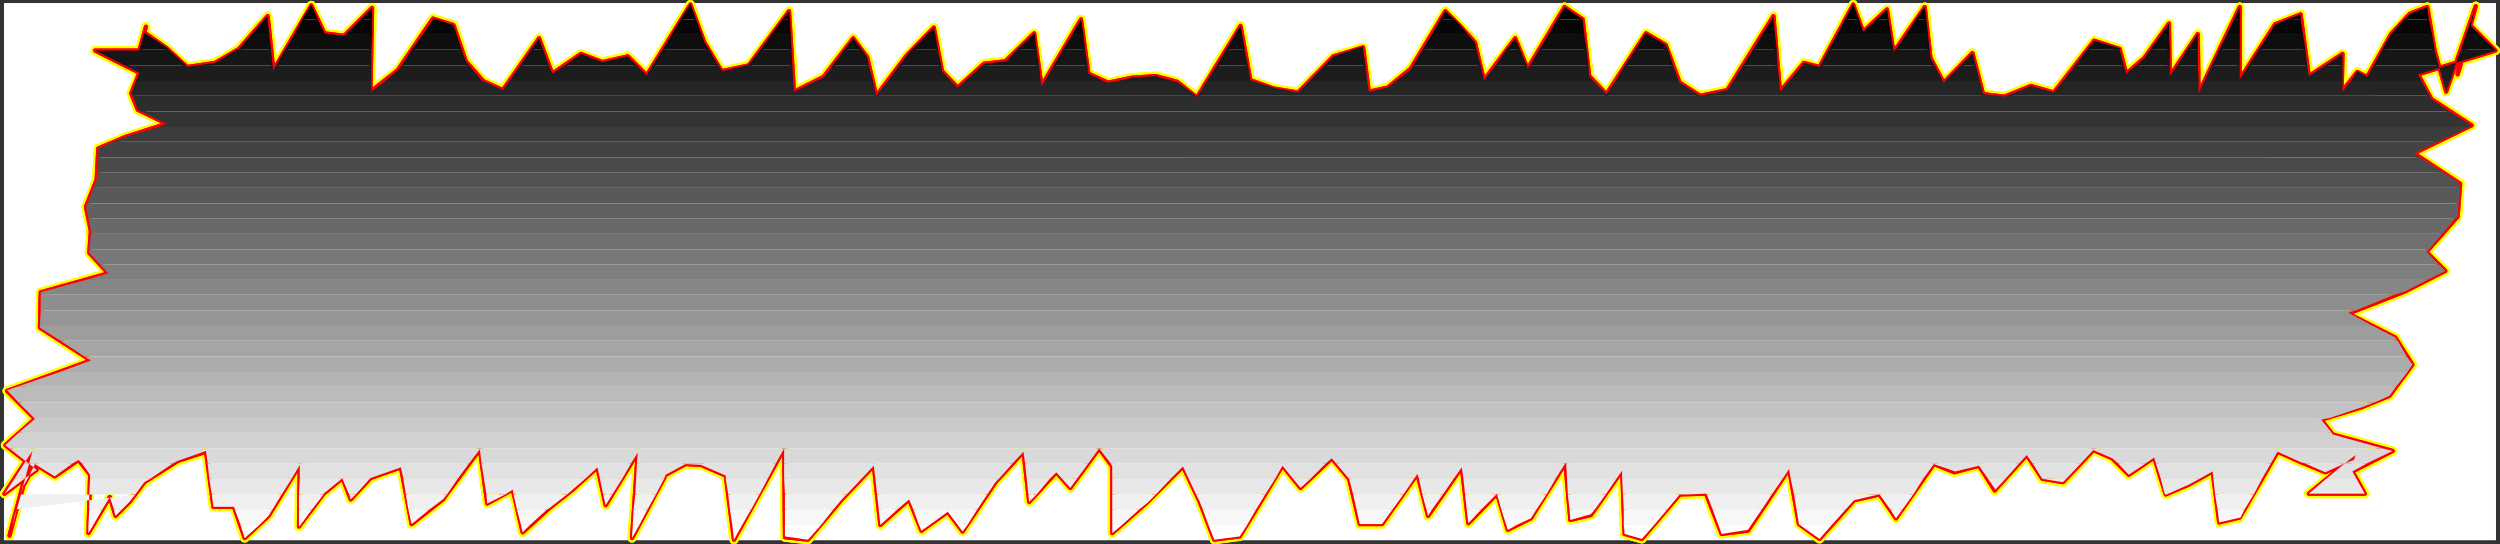
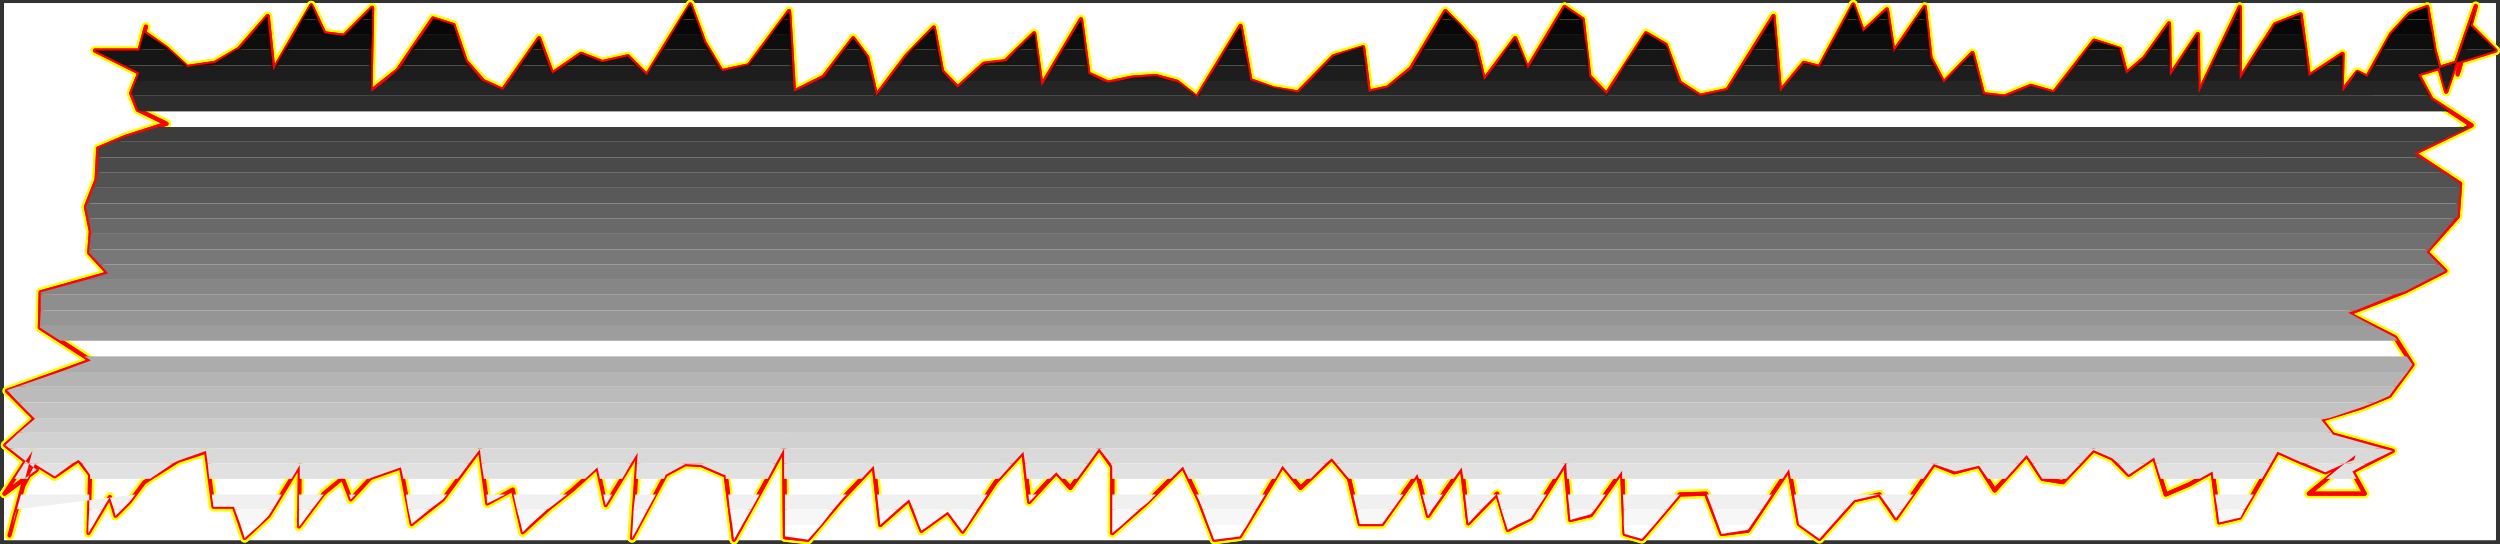
<svg xmlns="http://www.w3.org/2000/svg" xmlns:ns1="http://sodipodi.sourceforge.net/DTD/sodipodi-0.dtd" xmlns:ns2="http://www.inkscape.org/namespaces/inkscape" version="1.0" width="129.98mm" height="28.296mm" id="svg49" ns1:docname="Charcoal Italic Punc 14.wmf">
  <rect width="100%" height="100%" fill="#333333" stroke="none" />
  <ns1:namedview id="namedview49" pagecolor="#ffffff" bordercolor="#000000" borderopacity="0.25" ns2:showpageshadow="2" ns2:pageopacity="0.0" ns2:pagecheckerboard="0" ns2:deskcolor="#d1d1d1" ns2:document-units="mm" />
  <defs id="defs1">
    <pattern id="WMFhbasepattern" patternUnits="userSpaceOnUse" width="6" height="6" x="0" y="0" />
  </defs>
  <path style="fill:#ffffff;fill-opacity:1;fill-rule:evenodd;stroke:#ffffff;stroke-width:0.162px;stroke-linecap:round;stroke-linejoin:round;stroke-miterlimit:4;stroke-dasharray:none;stroke-opacity:1" d="M 0.889,0.727 V 106.055 H 490.375 V 0.727 v 0 z" id="path1" />
  <path style="fill:#ffffff;fill-opacity:1;fill-rule:evenodd;stroke:#ffffff;stroke-width:0.162px;stroke-linecap:round;stroke-linejoin:round;stroke-miterlimit:4;stroke-dasharray:none;stroke-opacity:1" d="M 0.889,0.727 H 490.375 V 106.055 H 0.889 Z" id="path2" />
  <path style="fill:none;stroke:#ffff00;stroke-width:1.778px;stroke-linecap:round;stroke-linejoin:round;stroke-miterlimit:4;stroke-dasharray:none;stroke-opacity:1" d="M 0.889,97.008 7.191,92.324 1.05,87.477 6.868,82.308 1.374,76.815 17.857,70.838 7.838,64.376 7.999,57.43 l 13.251,-3.716 -3.717,-4.039 0.323,-4.2 -0.97,-4.846 2.101,-5.331 0.323,-6.139 5.333,-2.262 8.08,-2.585 -5.656,-2.746 -1.293,-3.231 1.616,-4.039 -8.726,-4.362 h 8.726 l 1.293,-4.685 -0.323,1.131 4.363,3.069 4.04,3.716 5.494,-0.808 4.686,-2.746 5.656,-6.462 1.131,10.662 7.434,-12.762 2.586,5.493 3.878,0.485 5.494,-5.493 -0.323,16.478 5.333,-4.2 6.949,-10.177 4.04,1.292 2.424,7.108 3.394,3.877 3.878,1.777 7.11,-10.177 2.586,6.946 5.656,-3.877 4.202,1.615 5.01,-1.131 3.717,3.716 8.565,-13.893 2.747,7.431 3.394,5.654 5.333,-1.131 7.918,-10.662 0.97,15.831 5.818,-2.908 5.818,-7.593 2.747,3.716 1.778,7.593 5.979,-7.916 5.333,-5.493 1.616,8.562 3.07,3.231" id="path3" />
  <path style="fill:none;stroke:#ffff00;stroke-width:1.778px;stroke-linecap:round;stroke-linejoin:round;stroke-miterlimit:4;stroke-dasharray:none;stroke-opacity:1" d="m 188.183,17.205 5.171,-4.685 4.202,-0.485 5.656,-5.493 1.454,10.339 7.757,-13.085 1.454,10.662 3.878,1.777 4.686,-0.969 4.686,-0.323 4.202,1.131 3.878,3.069 8.565,-14.054 1.939,10.662 4.525,1.615 4.848,0.808 6.949,-7.108 5.818,-1.777 1.131,8.723 3.717,-0.808 4.525,-3.716 6.787,-11.308 2.909,2.908 2.909,3.231 1.778,7.431 6.141,-8.239 2.424,5.977 7.272,-12.116 3.555,2.423 1.293,11.147 3.394,3.554 7.757,-11.954 3.878,2.262 2.747,7.431 4.04,2.585 5.333,-1.131 9.05,-14.539 1.293,14.862 4.686,-5.654 3.07,0.808 6.626,-12.277 1.939,5.331 4.686,-4.362 1.293,8.4 6.141,-8.885 1.131,10.016 2.586,4.846 5.656,-5.816 2.101,8.077 4.202,0.485 5.171,-2.1 4.525,1.292 7.918,-10.177 5.01,1.615 1.293,4.846 3.555,-3.069 4.848,-6.785 0.162,10.339 5.494,-8.239 0.162,11.631" id="path4" />
  <path style="fill:none;stroke:#ffff00;stroke-width:1.778px;stroke-linecap:round;stroke-linejoin:round;stroke-miterlimit:4;stroke-dasharray:none;stroke-opacity:1" d="M 432.037,18.336 440.117,1.373 V 15.589 l 6.949,-10.824 5.01,-1.939 1.616,12.116 6.626,-4.362 -0.162,7.431 3.07,-3.877 1.939,0.969 4.686,-8.4 3.717,-4.039 3.394,-1.292 1.454,8.562 2.262,8.077 5.818,-16.801 -3.555,13.085 0.323,-0.969 -0.323,1.292 0.485,-1.615 2.101,-7.916 4.848,4.846 -15.19,4.685 2.586,4.846 7.918,5.169 -11.312,5.493 9.05,5.977 -0.485,6.462 -6.141,6.946 3.717,3.716 -7.918,4.039 -11.15,4.362 9.211,4.685 3.394,5.331 -4.525,6.139 -5.494,2.262 -7.918,2.423 2.262,2.908 11.797,3.231 -7.918,4.039 2.424,4.362 h -10.989 l 9.211,-7.593 -0.323,0.969 -5.656,2.423 -4.686,-1.939 -4.686,-2.1 -7.434,12.924 -4.04,0.969 -1.293,-10.016 -4.686,2.585 -4.525,1.939 -2.262,-7.27 -5.01,3.392 -3.232,-3.231 -3.717,-1.615 -5.979,6.3 -4.04,-0.646 -3.07,-4.685 -6.302,6.946" id="path5" />
  <path style="fill:none;stroke:#ffff00;stroke-width:1.778px;stroke-linecap:round;stroke-linejoin:round;stroke-miterlimit:4;stroke-dasharray:none;stroke-opacity:1" d="m 391.96,96.362 -3.07,-4.846 -4.848,1.292 -4.04,-1.615 -7.434,10.662 -3.232,-4.685 -5.01,1.131 -6.787,7.593 -4.04,-2.908 -1.939,-10.824 -8.08,12.116 -5.171,0.646 -3.07,-7.916 -5.171,0.162 -7.434,8.723 -3.394,-0.969 -0.485,-12.439 -6.141,8.723 -4.04,0.969 -0.97,-11.147 -6.787,10.824 -4.525,2.262 -2.101,-7.108 -5.656,5.816 -1.293,-10.985 -6.626,9.531 -2.101,-8.239 -6.949,9.854 h -4.363 l -2.101,-8.885 -3.394,-4.039 -6.141,5.816 -3.555,-4.362 -8.403,13.893 -5.01,0.646 -2.909,-7.593 -3.232,-6.785 -7.11,7.108 -6.787,5.977 V 91.677 l -2.586,-3.554 -5.656,7.754 -2.747,-3.069 -5.333,5.816 -1.131,-9.854 -5.494,5.977 -6.464,9.693 -2.909,-3.877 -5.171,3.716 -2.424,-6.139 -5.656,5.008 -1.293,-11.631 -6.141,6.462 -6.787,8.077 -4.525,-0.485 -0.162,-17.447 -9.858,17.932 -1.616,-12.601 -4.848,-2.1 -3.07,-0.162" id="path6" />
  <path style="fill:none;stroke:#ffff00;stroke-width:1.778px;stroke-linecap:round;stroke-linejoin:round;stroke-miterlimit:4;stroke-dasharray:none;stroke-opacity:1" d="m 134.693,91.193 -3.878,2.1 -6.626,12.439 1.131,-16.801 -6.302,10.339 -1.616,-7.431 -4.848,4.362 -4.686,3.716 -5.171,4.685 -1.939,-8.4 -5.01,2.746 -1.454,-10.662 -7.272,9.854 -6.141,4.846 -2.101,-11.147 -5.979,2.1 -3.878,4.2 -1.616,-4.2 -3.717,3.069 -4.848,6.462 0.162,-12.116 -6.141,10.016 -4.686,4.362 -2.101,-6.139 h -4.04 l -1.454,-10.824 -5.494,1.777 -6.626,4.2 -2.909,3.877 -2.747,2.746 -1.131,-3.716 -4.202,7.108 0.323,-11.47 -2.262,-2.908 -4.686,3.231 -3.878,-2.423 -2.586,4.846 0.323,-1.131 -2.747,10.339 0.97,-3.716 1.293,-4.362 2.262,-8.562 -5.494,8.4" id="path7" />
  <path style="fill:none;stroke:#ffff00;stroke-width:1.778px;stroke-linecap:round;stroke-linejoin:round;stroke-miterlimit:4;stroke-dasharray:none;stroke-opacity:1" d="M 0.889,97.008 7.191,92.324 1.05,87.477 6.868,82.308 1.374,76.815 17.857,70.838 7.838,64.376 7.999,57.43 l 13.251,-3.716 -3.717,-4.039 0.323,-4.2 -0.97,-4.846 2.101,-5.331 0.323,-6.139 5.333,-2.262 8.08,-2.585 -5.656,-2.746 -1.293,-3.231 1.616,-4.039 -8.726,-4.362 h 8.726 l 1.293,-4.685 -0.323,1.131 4.363,3.069 4.04,3.716 5.494,-0.808 4.686,-2.746 5.656,-6.462 1.131,10.662 7.434,-12.762 2.586,5.493 3.878,0.485 5.494,-5.493 -0.323,16.478 5.333,-4.2 6.949,-10.177 4.04,1.292 2.424,7.108 3.394,3.877 3.878,1.777 7.11,-10.177 2.586,6.946 5.656,-3.877 4.202,1.615 5.01,-1.131 3.717,3.716 8.565,-13.893 2.747,7.431 3.394,5.654 5.333,-1.131 7.918,-10.662 0.97,15.831 5.818,-2.908 5.818,-7.593 2.747,3.716 1.778,7.593 5.979,-7.916 5.333,-5.493 1.616,8.562 3.07,3.231 5.171,-4.685 4.202,-0.485 5.656,-5.493 1.454,10.339 7.757,-13.085 1.454,10.662 3.878,1.777 4.686,-0.969 4.686,-0.323 4.202,1.131 3.878,3.069 8.565,-14.054 1.939,10.662 4.525,1.615 4.848,0.808 6.949,-7.108 5.818,-1.777 1.131,8.723 3.717,-0.808 4.525,-3.716 6.787,-11.308 2.909,2.908 2.909,3.231 1.778,7.431 6.141,-8.239 2.424,5.977 7.272,-12.116 3.555,2.423 1.293,11.147 3.394,3.554 7.757,-11.954 3.878,2.262 2.747,7.431 4.04,2.585 5.333,-1.131 9.05,-14.539 1.293,14.862 4.686,-5.654 3.07,0.808 6.626,-12.277 1.939,5.331 4.686,-4.362 1.293,8.4 6.141,-8.885 1.131,10.016 2.586,4.846 5.656,-5.816 2.101,8.077 4.202,0.485 5.171,-2.1 4.525,1.292 7.918,-10.177 5.01,1.615 1.293,4.846 3.555,-3.069 4.848,-6.785 0.162,10.339 5.494,-8.239 0.162,11.631 8.08,-16.962 V 15.589 l 6.949,-10.824 5.01,-1.939 1.616,12.116 6.626,-4.362 -0.162,7.431 3.07,-3.877 1.939,0.969 4.686,-8.4 3.717,-4.039 3.394,-1.292 1.454,8.562 2.262,8.077 5.818,-16.801 -3.555,13.085 0.323,-0.969 -0.323,1.292 0.485,-1.615 2.101,-7.916 4.848,4.846 -15.19,4.685 2.586,4.846 7.918,5.169 -11.312,5.493 9.05,5.977 -0.485,6.462 -6.141,6.946 3.717,3.716 -7.918,4.039 -11.15,4.362 9.211,4.685 3.394,5.331 -4.525,6.139 -5.494,2.262 -7.918,2.423 2.262,2.908 11.797,3.231 -7.918,4.039 2.424,4.362 h -10.989 l 9.211,-7.593 -0.323,0.969 -5.656,2.423 -4.686,-1.939 -4.686,-2.1 -7.434,12.924 -4.04,0.969 -1.293,-10.016 -4.686,2.585 -4.525,1.939 -2.262,-7.27 -5.01,3.392 -3.232,-3.231 -3.717,-1.615 -5.979,6.3 -4.04,-0.646 -3.07,-4.685 -6.302,6.946 -3.07,-4.846 -4.848,1.292 -4.04,-1.615 -7.434,10.662 -3.232,-4.685 -5.01,1.131 -6.787,7.593 -4.04,-2.908 -1.939,-10.824 -8.08,12.116 -5.171,0.646 -3.07,-7.916 -5.171,0.162 -7.434,8.723 -3.394,-0.969 -0.485,-12.439 -6.141,8.723 -4.04,0.969 -0.97,-11.147 -6.787,10.824 -4.525,2.262 -2.101,-7.108 -5.656,5.816 -1.293,-10.985 -6.626,9.531 -2.101,-8.239 -6.949,9.854 h -4.363 l -2.101,-8.885 -3.394,-4.039 -6.141,5.816 -3.555,-4.362 -8.403,13.893 -5.01,0.646 -2.909,-7.593 -3.232,-6.785 -7.11,7.108 -6.787,5.977 V 91.677 l -2.586,-3.554 -5.656,7.754 -2.747,-3.069 -5.333,5.816 -1.131,-9.854 -5.494,5.977 -6.464,9.693 -2.909,-3.877 -5.171,3.716 -2.424,-6.139 -5.656,5.008 -1.293,-11.631 -6.141,6.462 -6.787,8.077 -4.525,-0.485 -0.162,-17.447 -9.858,17.932 -1.616,-12.601 -4.848,-2.1 -3.07,-0.162 -3.878,2.1 -6.626,12.439 1.131,-16.801 -6.302,10.339 -1.616,-7.431 -4.848,4.362 -4.686,3.716 -5.171,4.685 -1.939,-8.4 -5.01,2.746 -1.454,-10.662 -7.272,9.854 -6.141,4.846 -2.101,-11.147 -5.979,2.1 -3.878,4.2 -1.616,-4.2 -3.717,3.069 -4.848,6.462 0.162,-12.116 -6.141,10.016 -4.686,4.362 -2.101,-6.139 h -4.04 l -1.454,-10.824 -5.494,1.777 -6.626,4.2 -2.909,3.877 -2.747,2.746 -1.131,-3.716 -4.202,7.108 0.323,-11.47 -2.262,-2.908 -4.686,3.231 -3.878,-2.423 -2.586,4.846 0.323,-1.131 -2.747,10.339 0.97,-3.716 1.293,-4.362 2.262,-8.562 -5.494,8.4" id="path8" />
  <path style="fill:none;stroke:#ff0000;stroke-width:0.808px;stroke-linecap:round;stroke-linejoin:round;stroke-miterlimit:4;stroke-dasharray:none;stroke-opacity:1" d="M 0.889,97.008 7.191,92.324 1.05,87.477 6.868,82.308 1.374,76.815 17.857,70.838 7.838,64.376 7.999,57.43 l 13.251,-3.716 -3.717,-4.039 0.323,-4.2 -0.97,-4.846 2.101,-5.331 0.323,-6.139 5.333,-2.262 8.08,-2.585 -5.656,-2.746 -1.293,-3.231 1.616,-4.039 -8.726,-4.362 h 8.726 l 1.293,-4.685 -0.323,1.131 4.363,3.069 4.04,3.716 5.494,-0.808 4.686,-2.746 5.656,-6.462 1.131,10.662 7.434,-12.762 2.586,5.493 3.878,0.485 5.494,-5.493 -0.323,16.478 5.333,-4.2 6.949,-10.177 4.04,1.292 2.424,7.108 3.394,3.877 3.878,1.777 7.11,-10.177 2.586,6.946 5.656,-3.877 4.202,1.615 5.01,-1.131 3.717,3.716 8.565,-13.893 2.747,7.431 3.394,5.654 5.333,-1.131 7.918,-10.662 0.97,15.831 5.818,-2.908 5.818,-7.593 2.747,3.716 1.778,7.593 5.979,-7.916 5.333,-5.493 1.616,8.562 3.07,3.231" id="path9" />
  <path style="fill:none;stroke:#ff0000;stroke-width:0.808px;stroke-linecap:round;stroke-linejoin:round;stroke-miterlimit:4;stroke-dasharray:none;stroke-opacity:1" d="m 188.183,17.205 5.171,-4.685 4.202,-0.485 5.656,-5.493 1.454,10.339 7.757,-13.085 1.454,10.662 3.878,1.777 4.686,-0.969 4.686,-0.323 4.202,1.131 3.878,3.069 8.565,-14.054 1.939,10.662 4.525,1.615 4.848,0.808 6.949,-7.108 5.818,-1.777 1.131,8.723 3.717,-0.808 4.525,-3.716 6.787,-11.308 2.909,2.908 2.909,3.231 1.778,7.431 6.141,-8.239 2.424,5.977 7.272,-12.116 3.555,2.423 1.293,11.147 3.394,3.554 7.757,-11.954 3.878,2.262 2.747,7.431 4.04,2.585 5.333,-1.131 9.05,-14.539 1.293,14.862 4.686,-5.654 3.07,0.808 6.626,-12.277 1.939,5.331 4.686,-4.362 1.293,8.4 6.141,-8.885 1.131,10.016 2.586,4.846 5.656,-5.816 2.101,8.077 4.202,0.485 5.171,-2.1 4.525,1.292 7.918,-10.177 5.01,1.615 1.293,4.846 3.555,-3.069 4.848,-6.785 0.162,10.339 5.494,-8.239 0.162,11.631" id="path10" />
  <path style="fill:none;stroke:#ff0000;stroke-width:0.808px;stroke-linecap:round;stroke-linejoin:round;stroke-miterlimit:4;stroke-dasharray:none;stroke-opacity:1" d="M 432.037,18.336 440.117,1.373 V 15.589 l 6.949,-10.824 5.01,-1.939 1.616,12.116 6.626,-4.362 -0.162,7.431 3.07,-3.877 1.939,0.969 4.686,-8.4 3.717,-4.039 3.394,-1.292 1.454,8.562 2.262,8.077 5.818,-16.801 -3.555,13.085 0.323,-0.969 -0.323,1.292 0.485,-1.615 2.101,-7.916 4.848,4.846 -15.19,4.685 2.586,4.846 7.918,5.169 -11.312,5.493 9.05,5.977 -0.485,6.462 -6.141,6.946 3.717,3.716 -7.918,4.039 -11.15,4.362 9.211,4.685 3.394,5.331 -4.525,6.139 -5.494,2.262 -7.918,2.423 2.262,2.908 11.797,3.231 -7.918,4.039 2.424,4.362 h -10.989 l 9.211,-7.593 -0.323,0.969 -5.656,2.423 -4.686,-1.939 -4.686,-2.1 -7.434,12.924 -4.04,0.969 -1.293,-10.016 -4.686,2.585 -4.525,1.939 -2.262,-7.27 -5.01,3.392 -3.232,-3.231 -3.717,-1.615 -5.979,6.3 -4.04,-0.646 -3.07,-4.685 -6.302,6.946" id="path11" />
  <path style="fill:none;stroke:#ff0000;stroke-width:0.808px;stroke-linecap:round;stroke-linejoin:round;stroke-miterlimit:4;stroke-dasharray:none;stroke-opacity:1" d="m 391.96,96.362 -3.07,-4.846 -4.848,1.292 -4.04,-1.615 -7.434,10.662 -3.232,-4.685 -5.01,1.131 -6.787,7.593 -4.04,-2.908 -1.939,-10.824 -8.08,12.116 -5.171,0.646 -3.07,-7.916 -5.171,0.162 -7.434,8.723 -3.394,-0.969 -0.485,-12.439 -6.141,8.723 -4.04,0.969 -0.97,-11.147 -6.787,10.824 -4.525,2.262 -2.101,-7.108 -5.656,5.816 -1.293,-10.985 -6.626,9.531 -2.101,-8.239 -6.949,9.854 h -4.363 l -2.101,-8.885 -3.394,-4.039 -6.141,5.816 -3.555,-4.362 -8.403,13.893 -5.01,0.646 -2.909,-7.593 -3.232,-6.785 -7.11,7.108 -6.787,5.977 V 91.677 l -2.586,-3.554 -5.656,7.754 -2.747,-3.069 -5.333,5.816 -1.131,-9.854 -5.494,5.977 -6.464,9.693 -2.909,-3.877 -5.171,3.716 -2.424,-6.139 -5.656,5.008 -1.293,-11.631 -6.141,6.462 -6.787,8.077 -4.525,-0.485 -0.162,-17.447 -9.858,17.932 -1.616,-12.601 -4.848,-2.1 -3.07,-0.162" id="path12" />
-   <path style="fill:none;stroke:#ff0000;stroke-width:0.808px;stroke-linecap:round;stroke-linejoin:round;stroke-miterlimit:4;stroke-dasharray:none;stroke-opacity:1" d="m 134.693,91.193 -3.878,2.1 -6.626,12.439 1.131,-16.801 -6.302,10.339 -1.616,-7.431 -4.848,4.362 -4.686,3.716 -5.171,4.685 -1.939,-8.4 -5.01,2.746 -1.454,-10.662 -7.272,9.854 -6.141,4.846 -2.101,-11.147 -5.979,2.1 -3.878,4.2 -1.616,-4.2 -3.717,3.069 -4.848,6.462 0.162,-12.116 -6.141,10.016 -4.686,4.362 -2.101,-6.139 h -4.04 l -1.454,-10.824 -5.494,1.777 -6.626,4.2 -2.909,3.877 -2.747,2.746 -1.131,-3.716 -4.202,7.108 0.323,-11.47 -2.262,-2.908 -4.686,3.231 -3.878,-2.423 -2.586,4.846 0.323,-1.131 -2.747,10.339 0.97,-3.716 1.293,-4.362 2.262,-8.562 -5.494,8.4" id="path13" />
  <path style="fill:none;stroke:#ff0000;stroke-width:0.808px;stroke-linecap:round;stroke-linejoin:round;stroke-miterlimit:4;stroke-dasharray:none;stroke-opacity:1" d="M 0.889,97.008 7.191,92.324 1.05,87.477 6.868,82.308 1.374,76.815 17.857,70.838 7.838,64.376 7.999,57.43 l 13.251,-3.716 -3.717,-4.039 0.323,-4.2 -0.97,-4.846 2.101,-5.331 0.323,-6.139 5.333,-2.262 8.08,-2.585 -5.656,-2.746 -1.293,-3.231 1.616,-4.039 -8.726,-4.362 h 8.726 l 1.293,-4.685 -0.323,1.131 4.363,3.069 4.04,3.716 5.494,-0.808 4.686,-2.746 5.656,-6.462 1.131,10.662 7.434,-12.762 2.586,5.493 3.878,0.485 5.494,-5.493 -0.323,16.478 5.333,-4.2 6.949,-10.177 4.04,1.292 2.424,7.108 3.394,3.877 3.878,1.777 7.11,-10.177 2.586,6.946 5.656,-3.877 4.202,1.615 5.01,-1.131 3.717,3.716 8.565,-13.893 2.747,7.431 3.394,5.654 5.333,-1.131 7.918,-10.662 0.97,15.831 5.818,-2.908 5.818,-7.593 2.747,3.716 1.778,7.593 5.979,-7.916 5.333,-5.493 1.616,8.562 3.07,3.231 5.171,-4.685 4.202,-0.485 5.656,-5.493 1.454,10.339 7.757,-13.085 1.454,10.662 3.878,1.777 4.686,-0.969 4.686,-0.323 4.202,1.131 3.878,3.069 8.565,-14.054 1.939,10.662 4.525,1.615 4.848,0.808 6.949,-7.108 5.818,-1.777 1.131,8.723 3.717,-0.808 4.525,-3.716 6.787,-11.308 2.909,2.908 2.909,3.231 1.778,7.431 6.141,-8.239 2.424,5.977 7.272,-12.116 3.555,2.423 1.293,11.147 3.394,3.554 7.757,-11.954 3.878,2.262 2.747,7.431 4.04,2.585 5.333,-1.131 9.05,-14.539 1.293,14.862 4.686,-5.654 3.07,0.808 6.626,-12.277 1.939,5.331 4.686,-4.362 1.293,8.4 6.141,-8.885 1.131,10.016 2.586,4.846 5.656,-5.816 2.101,8.077 4.202,0.485 5.171,-2.1 4.525,1.292 7.918,-10.177 5.01,1.615 1.293,4.846 3.555,-3.069 4.848,-6.785 0.162,10.339 5.494,-8.239 0.162,11.631 8.08,-16.962 V 15.589 l 6.949,-10.824 5.01,-1.939 1.616,12.116 6.626,-4.362 -0.162,7.431 3.07,-3.877 1.939,0.969 4.686,-8.4 3.717,-4.039 3.394,-1.292 1.454,8.562 2.262,8.077 5.818,-16.801 -3.555,13.085 0.323,-0.969 -0.323,1.292 0.485,-1.615 2.101,-7.916 4.848,4.846 -15.19,4.685 2.586,4.846 7.918,5.169 -11.312,5.493 9.05,5.977 -0.485,6.462 -6.141,6.946 3.717,3.716 -7.918,4.039 -11.15,4.362 9.211,4.685 3.394,5.331 -4.525,6.139 -5.494,2.262 -7.918,2.423 2.262,2.908 11.797,3.231 -7.918,4.039 2.424,4.362 h -10.989 l 9.211,-7.593 -0.323,0.969 -5.656,2.423 -4.686,-1.939 -4.686,-2.1 -7.434,12.924 -4.04,0.969 -1.293,-10.016 -4.686,2.585 -4.525,1.939 -2.262,-7.27 -5.01,3.392 -3.232,-3.231 -3.717,-1.615 -5.979,6.3 -4.04,-0.646 -3.07,-4.685 -6.302,6.946 -3.07,-4.846 -4.848,1.292 -4.04,-1.615 -7.434,10.662 -3.232,-4.685 -5.01,1.131 -6.787,7.593 -4.04,-2.908 -1.939,-10.824 -8.08,12.116 -5.171,0.646 -3.07,-7.916 -5.171,0.162 -7.434,8.723 -3.394,-0.969 -0.485,-12.439 -6.141,8.723 -4.04,0.969 -0.97,-11.147 -6.787,10.824 -4.525,2.262 -2.101,-7.108 -5.656,5.816 -1.293,-10.985 -6.626,9.531 -2.101,-8.239 -6.949,9.854 h -4.363 l -2.101,-8.885 -3.394,-4.039 -6.141,5.816 -3.555,-4.362 -8.403,13.893 -5.01,0.646 -2.909,-7.593 -3.232,-6.785 -7.11,7.108 -6.787,5.977 V 91.677 l -2.586,-3.554 -5.656,7.754 -2.747,-3.069 -5.333,5.816 -1.131,-9.854 -5.494,5.977 -6.464,9.693 -2.909,-3.877 -5.171,3.716 -2.424,-6.139 -5.656,5.008 -1.293,-11.631 -6.141,6.462 -6.787,8.077 -4.525,-0.485 -0.162,-17.447 -9.858,17.932 -1.616,-12.601 -4.848,-2.1 -3.07,-0.162 -3.878,2.1 -6.626,12.439 1.131,-16.801 -6.302,10.339 -1.616,-7.431 -4.848,4.362 -4.686,3.716 -5.171,4.685 -1.939,-8.4 -5.01,2.746 -1.454,-10.662 -7.272,9.854 -6.141,4.846 -2.101,-11.147 -5.979,2.1 -3.878,4.2 -1.616,-4.2 -3.717,3.069 -4.848,6.462 0.162,-12.116 -6.141,10.016 -4.686,4.362 -2.101,-6.139 h -4.04 l -1.454,-10.824 -5.494,1.777 -6.626,4.2 -2.909,3.877 -2.747,2.746 -1.131,-3.716 -4.202,7.108 0.323,-11.47 -2.262,-2.908 -4.686,3.231 -3.878,-2.423 -2.586,4.846 0.323,-1.131 -2.747,10.339 0.97,-3.716 1.293,-4.362 2.262,-8.562 -5.494,8.4" id="path14" />
  <path style="fill:#000000;fill-opacity:1;fill-rule:evenodd;stroke:none" d="M 51.954,3.797 52.601,3.15 v 0.646 z m 7.434,0 1.778,-2.908 1.293,2.908 z m 11.474,0 2.262,-2.262 v 2.262 z m 14.221,0 0.162,-0.162 0.485,0.162 z m 48.642,0 1.939,-3.069 1.131,3.069 z m 20.038,0 1.293,-1.615 0.162,1.615 z m 129.28,0 0.97,-1.615 1.778,1.615 z m 22.947,0 1.454,-2.423 3.555,2.423 z m 42.178,0 0.323,-0.646 v 0.646 z m 14.382,0 1.616,-3.069 1.131,3.069 z m 6.141,0 2.101,-1.939 0.323,1.939 z m 7.757,0 1.778,-2.423 0.323,2.423 z m 62.539,0 1.131,-2.423 v 2.423 z m 10.504,0 2.586,-0.969 v 0.969 z m 22.947,0 1.131,-1.131 3.394,-1.292 0.323,2.423 z m 13.251,0 0.808,-2.585 -0.646,2.585 z" id="path15" />
  <path style="fill:#070707;fill-opacity:1;fill-rule:evenodd;stroke:none" d="m 28.199,6.866 0.485,-1.777 -0.323,1.292 0.646,0.485 z M 51.954,3.797 49.369,6.866 h 3.555 l -0.323,-3.069 z m 7.434,0 -1.616,3.069 h 8.242 L 63.751,6.543 62.458,3.797 Z m 11.474,0 -3.07,3.069 h 5.333 V 3.797 Z m 14.221,0 -2.101,3.069 h 6.787 L 89.122,4.927 85.729,3.797 Z m 48.642,0 -1.778,3.069 h 5.979 l -1.131,-3.069 z m 20.038,0 -2.262,3.069 h 3.878 l -0.162,-3.069 z m 28.28,3.069 1.454,-1.454 0.323,1.454 z m 20.846,0 0.323,-0.323 0.162,0.323 z m 7.757,0 1.778,-3.069 0.485,3.069 z m 31.997,0 1.131,-1.777 0.323,1.777 z m 40.4,-3.069 -1.778,3.069 h 7.272 l -1.616,-1.939 -1.131,-1.131 z m 22.947,0 -1.778,3.069 h 7.11 l -0.323,-3.069 z m 17.13,3.069 0.323,-0.323 0.646,0.323 z m 25.048,-3.069 -1.939,3.069 h 2.586 l -0.323,-3.069 z m 14.382,0 -1.616,3.069 h 10.666 l -0.485,-3.069 h -2.424 l -2.586,2.423 -0.808,-2.423 z m 13.898,0 -1.939,3.069 h 4.363 l -0.323,-3.069 z m 48.157,3.069 1.616,-2.262 v 2.262 z m 7.11,0 0.162,-0.162 v 0.162 z m 7.272,-3.069 -1.454,3.069 h 2.586 V 3.797 Z m 6.787,3.069 1.293,-2.1 2.424,-0.969 h 2.586 l 0.485,3.069 z m 23.917,0 0.162,-0.162 2.586,-2.908 h 4.848 l 0.646,3.069 z m 15.998,-3.069 -1.131,3.069 h 0.485 l 0.808,-3.069 z m -0.646,3.069 0.485,-1.777 1.778,1.777 z" id="path16" />
  <path style="fill:#0e0e0e;fill-opacity:1;fill-rule:evenodd;stroke:none" d="m 28.199,6.866 -0.808,2.908 h 5.818 L 32.724,9.289 29.007,6.866 Z m 18.261,2.908 0.485,-0.162 2.424,-2.746 h 3.555 l 0.323,2.908 z M 57.772,6.866 55.994,9.774 h 16.968 l 0.162,-2.908 h -5.333 l -0.162,0.162 -1.616,-0.162 z m 25.21,0 -2.101,2.908 h 9.858 L 89.769,6.866 Z m 21.331,2.908 1.616,-2.262 0.808,2.262 z m 27.634,-2.908 -1.778,2.908 h 9.211 l -0.97,-1.454 -0.485,-1.454 z m 19.554,0 -2.101,2.908 h 6.141 l -0.162,-2.908 z m 14.382,2.908 1.778,-2.262 1.778,2.262 z m 16.16,-2.908 -2.909,2.908 h 5.171 l -0.485,-2.908 z m 20.846,0 -3.07,2.908 h 3.878 l -0.323,-2.908 z m 7.757,0 -1.778,2.908 h 4.363 l -0.323,-2.908 z m 31.997,0 -1.778,2.908 h 3.717 l -0.485,-2.908 z m 23.109,2.908 2.101,-0.646 v 0.646 z m 15.514,-2.908 -1.778,2.908 h 10.666 l -0.323,-1.454 -1.293,-1.454 z m 14.706,2.908 1.778,-2.262 0.97,2.262 z m 8.242,-2.908 -1.778,2.908 h 9.373 l -0.485,-2.908 z m 18.907,0 -1.778,2.908 h 6.464 l -0.485,-0.969 -3.232,-1.939 z m 23.109,0 -1.778,2.908 h 4.686 l -0.323,-2.908 z m 14.706,0 -1.616,2.908 h 12.766 l -0.485,-2.908 z m 13.574,0 -2.101,2.908 h 6.787 l -0.323,-2.908 z m 35.552,2.908 1.454,-1.777 5.01,1.454 v 0.323 z m 14.544,-2.908 -2.101,2.908 h 3.878 l -0.162,-2.908 z m 7.11,0 -1.939,2.908 h 2.101 V 6.866 Z m 5.818,0 -1.454,2.908 h 4.04 V 6.866 Z m 8.242,0 -1.939,2.908 h 9.211 l -0.485,-2.908 z m 23.917,0 -1.616,2.908 h 10.342 l -0.485,-2.908 z m 14.867,0 -0.97,2.908 h 0.646 l 0.808,-2.908 z m 0.485,0 -0.808,2.908 h 6.141 l -3.07,-2.908 z" id="path17" />
  <path style="fill:#161616;fill-opacity:1;fill-rule:evenodd;stroke:none" d="M 24.482,12.843 18.665,9.935 h 8.726 V 9.774 h 5.818 l 3.394,3.069 z m 14.221,0 3.555,-0.485 4.202,-2.585 h 6.787 l 0.323,3.069 z M 55.994,9.774 54.217,12.843 H 72.962 V 9.774 Z m 24.886,0 -1.939,3.069 H 92.193 L 91.546,12.035 90.738,9.774 Z m 23.432,0 -2.101,3.069 h 5.656 l -1.131,-3.069 z m 6.626,3.069 3.232,-2.262 4.202,1.615 5.01,-1.131 1.778,1.777 z m 19.23,-3.069 -1.939,3.069 h 12.928 l -1.778,-3.069 z m 16.483,3.069 0.485,-0.162 2.262,-2.908 h 6.141 l 0.162,3.069 z m 19.23,-3.069 -2.262,3.069 h 7.11 l -0.323,-1.615 -0.97,-1.454 z m 10.827,3.069 1.454,-1.939 0.97,-1.131 h 5.171 l 0.646,3.069 z m 16.322,0 0.485,-0.323 4.202,-0.485 2.101,-2.262 h 3.878 l 0.485,3.069 z m 15.837,-3.069 -1.778,3.069 h 6.626 l -0.485,-3.069 z m 31.997,0 -1.778,3.069 h 6.141 l -0.646,-3.069 z m 19.392,3.069 1.778,-1.777 3.717,-1.292 h 2.101 l 0.485,3.069 z m 19.23,-3.069 -1.778,3.069 h 13.251 l -0.808,-3.069 z m 16.483,0 -2.101,3.069 h 6.141 l -1.293,-3.069 z m 6.464,0 -1.778,3.069 h 11.474 l -0.323,-3.069 z m 18.907,0 -2.101,3.069 h 9.534 l -0.97,-3.069 z m 23.109,0 -1.939,3.069 h 6.787 l -0.162,-3.069 z m 9.696,3.069 0.323,-0.485 1.939,0.485 z m 5.171,-3.069 -1.616,3.069 h 22.462 l -0.808,-1.454 -0.162,-1.615 h -6.787 l -0.323,0.485 V 9.774 Z m 25.856,3.069 2.424,-2.423 0.646,2.423 z m 24.886,-3.069 -2.262,3.069 h 9.534 l -0.808,-3.069 z m 9.696,3.069 1.616,-1.454 1.131,-1.615 h 3.878 v 3.069 z m 10.019,-3.069 -1.939,3.069 h 4.04 V 9.774 Z m 6.302,0 -1.454,3.069 h 5.494 V 9.774 Z m 7.757,0 -1.939,3.069 h 11.474 l -0.323,-3.069 z m 13.09,3.069 3.394,-2.262 v 2.262 z m 11.15,-3.069 -1.616,3.069 h 12.766 l -0.808,-2.908 V 9.774 Z m 15.514,0 -1.131,3.069 h -1.454 l 9.373,-2.908 V 9.774 h -6.141 l -0.808,3.069 0.808,-3.069 z" id="path18" />
  <path style="fill:#1d1d1d;fill-opacity:1;fill-rule:evenodd;stroke:none" d="m 26.745,15.912 0.646,-1.615 -2.909,-1.454 h 12.12 l 0.162,0.323 1.939,-0.323 h 14.867 l 0.162,0.969 0.485,-0.969 h 18.746 v 3.069 z m 48.965,0 2.424,-2.1 0.808,-0.969 h 13.251 l 2.586,3.069 z m 26.502,-3.069 -2.101,3.069 h 55.752 l -0.162,-3.069 h -9.05 l -4.686,1.131 -0.808,-1.131 h -12.928 l -1.131,1.939 -1.939,-1.939 h -14.221 l -2.424,1.615 -0.646,-1.615 z m 58.176,3.069 1.616,-0.808 1.616,-2.262 h 7.11 l 0.808,3.069 z m 16.322,-3.069 -2.262,3.069 h 12.443 l -1.778,-1.939 -0.162,-1.131 z m 16.322,0 -3.394,3.069 h 14.867 l -0.323,-3.069 z m 14.059,0 -1.778,3.069 h 11.474 l -2.909,-1.454 -0.162,-1.615 z m 12.605,3.069 2.747,-0.646 4.686,-0.323 3.232,0.969 z m 19.392,-3.069 -1.939,3.069 h 9.05 l -0.485,-0.162 -0.485,-2.908 z m 21.17,0 -2.909,3.069 h 11.312 l -0.323,-3.069 z m 14.059,3.069 3.07,-2.423 0.323,-0.646 h 13.251 l 0.646,2.908 2.262,-2.908 h 6.141 l 0.162,0.646 0.485,-0.646 h 11.474 l 0.162,2.1 0.808,0.969 z m 44.925,-3.069 -1.778,3.069 h 12.443 l -1.131,-3.069 z m 23.27,0 -1.939,3.069 h 9.05 l -0.323,-3.069 z m 11.635,0 -2.586,3.069 h 30.219 l -1.616,-3.069 H 357.701 l -0.162,0.323 -1.131,-0.323 z m 31.027,0 -2.909,3.069 h 6.787 l -0.808,-3.069 z m 22.624,0 -2.424,3.069 h 26.664 l -0.162,-3.069 h -4.04 l -1.454,2.1 v -2.1 h -6.626 l -1.939,1.615 -0.485,-1.615 z m 26.826,0 -1.454,3.069 h 27.149 v -3.069 h -3.394 l -3.232,2.1 -0.323,-2.1 H 441.895 l -1.778,2.746 v -2.746 z m 27.31,3.069 1.293,-1.939 1.939,1.131 1.293,-2.262 h 12.766 l 0.808,3.069 h 1.454 l 0.97,-3.069 h -1.454 l -5.818,1.777 0.646,1.292 z m 21.493,-3.069 -0.485,1.454 0.323,-0.969 -0.323,1.292 z" id="path19" />
  <path style="fill:#252525;fill-opacity:1;fill-rule:evenodd;stroke:none" d="m 26.098,18.82 -0.323,-0.485 0.97,-2.423 h 46.218 v 2.1 l 2.747,-2.1 h 19.069 0.162 l 3.878,1.777 1.293,-1.777 h 55.752 l 0.162,2.1 4.363,-2.1 h 11.15 l 0.646,2.908 2.262,-2.908 h 12.443 l 1.293,1.292 1.454,-1.292 h 14.867 l 0.162,0.969 0.646,-0.969 h 11.474 l 0.97,0.323 1.939,-0.323 h 10.666 l 0.97,0.162 3.717,2.746 z m 211.049,-2.908 -1.778,2.908 h 157.398 l -3.07,-0.323 -0.646,-2.585 h -6.787 l -0.323,0.323 -0.162,-0.323 H 351.56 l -1.778,2.1 -0.162,-2.1 h -9.05 l -1.131,1.777 -5.333,1.131 -4.04,-2.585 -0.162,-0.323 h -12.443 l -1.778,2.585 -2.586,-2.585 h -38.784 l -1.616,1.292 -3.717,0.808 -0.323,-2.1 h -11.312 l -2.262,2.262 -4.848,-0.969 -4.04,-1.292 z m 157.237,2.908 4.686,-1.939 4.525,1.292 1.778,-2.262 h 26.664 v 2.423 l 1.131,-2.423 h 27.149 v 2.1 l 1.616,-2.1 h 13.898 l 1.616,2.908 z m 85.648,-2.908 0.646,2.1 0.808,-2.1 z" id="path20" />
  <path style="fill:#2d2d2d;fill-opacity:1;fill-rule:evenodd;stroke:none" d="M 27.714,21.89 27.068,21.567 26.098,18.82 h 208.949 l 0.162,0.323 0.162,-0.323 h 157.398 l 1.131,0.162 0.485,-0.162 h 83.062 l 0.323,0.646 3.555,2.423 z" id="path21" />
-   <path style="fill:#343434;fill-opacity:1;fill-rule:evenodd;stroke:none" d="m 31.108,24.959 1.616,-0.646 -5.01,-2.423 H 481.325 l 4.363,2.746 -0.485,0.323 z" id="path22" />
  <path style="fill:#3c3c3c;fill-opacity:1;fill-rule:evenodd;stroke:none" d="m 22.22,27.867 2.424,-0.969 6.464,-1.939 H 485.203 l -6.141,2.908 z" id="path23" />
  <path style="fill:#434343;fill-opacity:1;fill-rule:evenodd;stroke:none" d="m 19.311,30.936 v -1.777 l 2.909,-1.292 H 479.063 l -4.686,2.262 1.131,0.808 z" id="path24" />
  <path style="fill:#4a4a4a;fill-opacity:1;fill-rule:evenodd;stroke:none" d="m 19.311,30.936 -0.162,2.908 H 480.032 l -4.525,-2.908 z" id="path25" />
  <path style="fill:#525252;fill-opacity:1;fill-rule:evenodd;stroke:none" d="m 18.342,36.913 0.646,-1.615 0.162,-1.454 H 480.032 l 3.394,2.262 v 0.808 z" id="path26" />
  <path style="fill:#595959;fill-opacity:1;fill-rule:evenodd;stroke:none" d="M 18.342,36.913 17.21,39.983 h 465.892 l 0.323,-3.069 z" id="path27" />
  <path style="fill:#616161;fill-opacity:1;fill-rule:evenodd;stroke:none" d="M 17.372,42.891 16.887,40.629 17.21,39.983 h 465.892 l -0.162,2.585 -0.485,0.323 z" id="path28" />
  <path style="fill:#696969;fill-opacity:1;fill-rule:evenodd;stroke:none" d="M 17.857,45.96 V 45.314 L 17.372,42.891 h 465.084 l -2.586,3.069 z" id="path29" />
  <path style="fill:#707070;fill-opacity:1;fill-rule:evenodd;stroke:none" d="m 17.857,45.96 -0.323,3.069 h 459.751 l 2.586,-3.069 z" id="path30" />
  <path style="fill:#787878;fill-opacity:1;fill-rule:evenodd;stroke:none" d="M 19.634,51.937 17.534,49.675 v -0.646 h 459.751 l -0.485,0.485 2.424,2.423 z" id="path31" />
  <path style="fill:#7f7f7f;fill-opacity:1;fill-rule:evenodd;stroke:none" d="m 16.887,55.006 4.363,-1.292 -1.616,-1.777 H 479.224 l 1.293,1.292 -3.555,1.777 z" id="path32" />
  <path style="fill:#868686;fill-opacity:1;fill-rule:evenodd;stroke:none" d="m 7.999,57.914 v -0.485 l 8.888,-2.423 H 476.962 l -4.363,2.262 -2.101,0.646 z" id="path33" />
  <path style="fill:#8e8e8e;fill-opacity:1;fill-rule:evenodd;stroke:none" d="m 7.999,57.914 v 3.069 H 462.903 l 7.595,-3.069 z" id="path34" />
  <path style="fill:#959595;fill-opacity:1;fill-rule:evenodd;stroke:none" d="M 7.999,60.984 7.838,64.053 H 466.296 l -4.848,-2.585 1.454,-0.485 z" id="path35" />
  <path style="fill:#9d9d9d;fill-opacity:1;fill-rule:evenodd;stroke:none" d="M 11.878,66.961 7.838,64.376 V 64.053 H 466.296 l 4.363,2.262 0.485,0.646 z" id="path36" />
-   <path style="fill:#a5a5a5;fill-opacity:1;fill-rule:evenodd;stroke:none" d="m 11.878,66.961 4.686,3.069 H 472.922 l -1.778,-3.069 z" id="path37" />
  <path style="fill:#acacac;fill-opacity:1;fill-rule:evenodd;stroke:none" d="m 11.716,73.1 6.141,-2.262 -1.293,-0.808 H 472.922 l 1.131,1.615 -0.97,1.454 z" id="path38" />
  <path style="fill:#b4b4b4;fill-opacity:1;fill-rule:evenodd;stroke:none" d="M 11.716,73.1 3.313,76.007 H 470.821 l 2.262,-2.908 z" id="path39" />
  <path style="fill:#bbbbbb;fill-opacity:1;fill-rule:evenodd;stroke:none" d="M 3.636,79.077 1.374,76.654 3.313,76.007 H 470.821 l -1.293,1.777 -2.909,1.292 z" id="path40" />
  <path style="fill:#c2c2c2;fill-opacity:1;fill-rule:evenodd;stroke:none" d="m 3.636,79.077 3.07,3.069 H 457.731 l 6.302,-2.1 2.586,-0.969 z" id="path41" />
  <path style="fill:#cacaca;fill-opacity:1;fill-rule:evenodd;stroke:none" d="M 3.636,85.054 6.868,82.308 6.706,82.146 H 457.731 l -1.616,0.323 2.101,2.585 z" id="path42" />
  <path style="fill:#d1d1d1;fill-opacity:1;fill-rule:evenodd;stroke:none" d="M 1.858,88.123 1.05,87.477 3.636,85.054 H 458.216 l 0.162,0.323 9.858,2.746 z" id="path43" />
  <path style="fill:#d9d9d9;fill-opacity:1;fill-rule:evenodd;stroke:none" d="m 1.858,88.123 3.717,2.908 h -0.808 l 1.616,-2.423 -0.646,2.423 h 8.565 l 1.131,-0.646 0.646,0.646 h 17.938 l 0.97,-0.485 5.494,-1.939 0.323,2.423 h 51.389 l 2.101,-2.746 0.323,2.746 h 29.411 l 1.293,-2.1 -0.162,2.1 h 27.31 l 1.616,-2.908 v 2.908 h 44.925 l 2.101,-2.262 0.323,2.262 h 12.443 l 2.101,-2.908 2.262,2.908 h 42.339 l 1.131,-0.969 0.808,0.969 h 45.086 v 0 h 0.162 89.041 l 1.454,-1.615 1.131,1.615 h 9.534 l 2.424,-2.585 3.717,1.615 1.131,0.969 h 5.494 l 1.616,-1.131 0.323,1.131 h 22.624 l 1.293,-2.262 4.686,2.1 0.646,0.162 h 7.918 l 2.101,-1.615 -0.323,0.969 -1.778,0.646 h 4.363 l 5.01,-2.423 -1.939,-0.485 z" id="path44" />
  <path style="fill:#e1e1e1;fill-opacity:1;fill-rule:evenodd;stroke:none" d="M 4.767,94.101 7.191,92.324 5.575,91.031 h -0.808 l -1.939,3.069 z m 460.398,-3.069 -2.909,1.615 0.808,1.454 h -5.979 l 3.717,-3.069 h -7.918 l 4.04,1.777 3.878,-1.777 z m -20.685,3.069 1.778,-3.069 h -22.624 l 0.97,3.069 h 7.595 l 2.586,-1.454 0.162,1.454 z m -22.786,-3.069 -3.394,2.262 -2.101,-2.262 z m -15.675,3.069 2.909,-3.069 h -9.534 l 1.939,3.069 z m -11.958,0 2.747,-3.069 h -89.041 l 0.162,3.069 h 9.696 l 1.131,-1.615 v 1.615 h 31.512 l 1.293,-1.939 0.323,1.939 h 26.018 l 2.101,-2.908 4.202,1.454 4.686,-1.131 1.778,2.585 z m -88.395,0 1.939,-3.069 H 262.519 l 2.586,3.069 h 12.766 l 0.646,-0.969 0.323,0.969 h 6.787 l 1.616,-2.262 0.323,2.262 z m -48.157,0 3.07,-3.069 h -42.339 l 0.323,0.646 v 2.423 h 11.474 l 2.424,-2.423 1.131,2.423 h 16.968 l 1.454,-2.585 2.101,2.585 z m -45.894,0 2.262,-3.069 h -12.443 l 0.323,3.069 h 4.525 l 1.293,-1.292 1.131,1.292 z m -15.352,0 2.747,-3.069 h -44.925 v 3.069 h 15.19 l 2.424,-2.585 0.323,2.585 z m -45.41,0 1.616,-3.069 h -27.31 l -0.162,3.069 h 5.494 l 0.323,-0.808 3.878,-2.1 3.07,0.162 4.848,2.1 v 0.646 z m -28.603,0 1.778,-3.069 H 94.617 l 0.485,3.069 h 19.877 l 2.424,-2.262 0.485,2.262 z m -32.32,0 2.262,-3.069 H 40.804 l 0.323,3.069 h 16.16 l 1.616,-2.746 v 2.746 h 8.242 l 0.162,-0.162 v 0.162 h 5.333 l 0.162,-0.162 5.979,-2.1 0.485,2.262 z m -60.438,0 4.525,-3.069 h -17.938 l 1.616,2.262 v 0.808 z M 14.302,91.031 10.746,93.616 6.868,91.193 5.414,94.101 H 4.929 l 0.808,-3.069 z" id="path45" />
-   <path style="fill:#e8e8e8;fill-opacity:1;fill-rule:evenodd;stroke:none" d="M 4.767,94.101 0.889,97.008 2.828,94.101 Z m 458.297,0 1.616,2.908 h -10.989 l 3.394,-2.908 z m -20.2,3.069 1.616,-3.069 h -9.534 l 0.323,3.069 z m -10.666,-3.069 -2.101,1.131 -4.363,1.939 h -0.323 l -0.808,-3.069 z m -26.179,0 -0.646,0.646 -4.04,-0.646 z m -11.958,0 -1.939,2.1 -1.454,-2.1 z m -18.099,3.069 1.939,-3.069 H 351.884 l 0.646,3.069 h 16.645 0.162 z m -27.795,0 2.101,-3.069 h -31.512 l 0.162,3.069 h 12.443 l 3.878,-0.162 0.162,0.162 z m -32.643,0 2.101,-3.069 h -9.696 l 0.162,3.069 z m -11.635,0 1.778,-3.069 h -18.099 l 0.323,3.069 h 6.141 l 0.162,-0.162 v 0.162 z m -20.362,0 2.101,-3.069 h -6.787 l 0.646,3.069 z m -7.757,0 2.101,-3.069 H 265.104 l 0.808,3.069 z m -18.261,-3.069 -1.939,1.777 -1.454,-1.777 z m -8.888,3.069 1.939,-3.069 h -16.968 l 1.454,3.069 z m -21.493,0 2.909,-3.069 h -11.474 v 3.069 z m -15.514,-3.069 -1.293,1.777 -1.616,-1.777 z m -7.918,3.069 2.586,-3.069 h -4.525 l 0.323,3.069 z m -7.434,-3.069 -0.646,0.646 -1.616,2.423 h -21.654 l -0.323,-3.069 z m -29.896,3.069 2.909,-3.069 h -15.19 l 0.162,3.069 z m -17.13,0 1.616,-3.069 h -8.242 l 0.485,3.069 z m -20.362,0 1.616,-3.069 h -5.494 l -0.162,3.069 z m -8.565,0 1.939,-3.069 h -4.363 l 0.646,3.069 z m -5.333,-3.069 -2.424,2.1 -1.131,0.969 h -10.504 l -0.162,-0.969 -1.454,0.969 h -3.717 l -0.485,-3.069 z M 87.829,97.17 89.93,94.101 H 79.265 l 0.485,3.069 z m -17.938,0 2.747,-3.069 h -5.333 l 1.293,3.069 z m -2.747,-3.069 -3.555,2.908 v 0.162 h -4.848 l 0.162,-3.069 z m -11.797,3.069 1.939,-3.069 H 41.127 l 0.485,3.069 z m -25.856,-3.069 -1.131,0.646 -1.778,2.423 h -9.05 l 0.162,-3.069 z m -24.078,0 -1.131,1.939 0.323,-1.131 -0.485,2.262 0.808,-3.069 z" id="path46" />
  <path style="fill:#f0f0f0;fill-opacity:1;fill-rule:evenodd;stroke:none" d="m 441.087,100.078 1.778,-2.908 h -7.595 l 0.485,2.908 z m -15.352,-2.908 h -0.162 -0.162 z m -51.874,2.908 2.101,-2.908 h -6.626 l 2.101,2.908 z m -4.686,-2.908 -4.848,1.131 -1.616,1.777 H 353.015 L 352.53,97.17 Z m -22.947,2.908 1.939,-2.908 h -12.766 l 1.131,2.908 z m -14.867,-2.908 h -1.293 l -2.424,2.908 h -8.565 l -0.162,-2.908 z m -17.938,2.908 2.101,-2.908 h -7.434 l 0.323,2.908 z m -11.474,0 1.939,-2.908 h -9.696 l 0.808,2.908 z m -10.827,0 2.909,-2.908 h -6.141 l 0.323,2.908 z m -9.696,0 2.101,-2.908 h -4.04 l 0.808,2.908 z m -7.757,0 2.101,-2.908 h -9.858 l 0.646,2.908 z m -26.826,0 1.778,-2.908 h -13.574 l 0.646,1.292 0.646,1.615 z m -19.715,-2.908 -1.616,1.615 -1.616,1.292 h -5.333 v -2.908 z m -23.432,0 -1.454,1.454 -0.162,-1.454 z m -11.635,2.908 1.939,-2.908 h -21.654 l 0.323,2.908 h 3.717 l 2.262,-1.939 0.808,1.939 z m -25.694,-2.908 -0.808,0.808 -1.778,2.1 h -9.534 v -2.908 z m -18.746,2.908 1.616,-2.908 h -6.141 l 0.323,2.908 z m -20.362,0 1.616,-2.908 h -4.04 l -0.323,2.908 z m -6.949,-2.908 -1.293,2.1 -0.485,-2.1 z m -8.888,0 -3.555,2.746 -0.323,0.162 h -5.979 l -0.646,-2.908 z m -12.12,0 -3.555,1.777 -0.162,-1.777 z m -11.474,0 -0.808,0.969 -2.586,1.939 h -4.202 l -0.485,-2.908 z m -17.938,0 -0.97,0.969 -0.323,-0.969 z m -8.565,2.908 2.262,-2.908 h -4.848 v 2.908 z m -7.757,0 1.778,-2.908 H 41.612 l 0.323,2.423 h 4.04 l 0.162,0.485 z m -26.987,-2.908 -1.131,1.454 -1.454,1.454 h -1.616 l -0.808,-2.423 -1.454,2.423 H 17.534 V 97.17 H 26.583 4.121 l -0.808,2.908 z" id="path47" />
  <path style="fill:#f7f7f7;fill-opacity:1;fill-rule:evenodd;stroke:none" d="m 441.087,100.078 -0.808,1.615 -4.202,0.969 -0.323,-2.585 z m -67.226,0 -1.293,1.777 -1.131,-1.777 z m -13.898,3.069 2.747,-3.069 h -9.696 l 0.485,2.908 0.162,0.162 z m -15.837,0 2.101,-3.069 h -9.696 l 1.131,3.069 z m -19.069,0 2.586,-3.069 h -8.565 v 3.069 z m -11.635,-3.069 -0.808,0.969 -4.04,1.131 -0.162,-2.1 z m -11.474,0 -1.131,1.777 -2.747,1.292 h -2.101 l -0.97,-3.069 z m -10.827,0 -2.586,2.746 -0.323,-2.746 z m -9.696,0 -0.808,1.292 -0.323,-1.292 z m -7.757,0 -2.101,2.908 h -4.363 l -0.646,-2.908 z m -28.603,3.069 1.778,-3.069 h -10.504 l 1.131,3.069 z m -24.563,0 3.394,-3.069 h -5.333 v 3.069 z m -30.381,0 1.939,-3.069 H 179.457 l 1.131,3.069 h 2.101 l 3.555,-2.585 1.939,2.585 z m -13.736,-3.069 -3.394,3.069 -0.323,-3.069 z m -15.029,3.069 2.424,-3.069 h -9.534 v 3.069 z m -15.514,0 1.778,-3.069 h -4.202 l 0.485,3.069 z m -20.2,0 1.616,-3.069 h -2.747 l -0.162,3.069 z m -21.493,0 3.394,-3.069 h -5.979 l 0.808,3.069 z m -19.715,-3.069 -3.555,2.908 -0.646,-2.908 z m -25.371,3.069 2.262,-3.069 h -2.586 v 3.069 z m -5.494,-3.069 -0.808,1.292 -1.778,1.777 h -3.717 l -1.131,-3.069 z m -29.573,0 -1.293,1.292 -0.323,-1.292 z m -5.656,3.069 1.778,-3.069 H 17.534 l -0.162,3.069 z m -15.837,0 0.808,-3.069 -0.485,1.454 z" id="path48" />
  <path style="fill:#ffffff;fill-opacity:1;fill-rule:evenodd;stroke:none" d="m 359.964,103.147 -2.424,2.746 -3.878,-2.746 z m -15.837,0 -0.646,0.969 -5.171,0.808 -0.646,-1.777 z m -19.069,0 -2.424,2.746 -3.394,-0.969 -0.162,-1.777 z m -26.987,0 -1.778,0.969 -0.323,-0.969 z m -53.005,0 -1.454,2.262 -5.01,0.646 -1.131,-2.908 z m -24.563,0 -1.939,1.615 v -1.615 z m -30.381,0 -0.97,1.292 -0.97,-1.292 z m -7.434,0 -1.616,1.131 -0.485,-1.131 z m -21.331,0 -2.586,2.908 -4.525,-0.646 v -2.262 z m -15.514,0 -1.616,2.908 -0.323,-2.908 z m -20.2,0 -1.454,2.585 0.162,-2.585 z m -21.493,0 -1.454,1.454 -0.323,-1.454 z m -45.086,0 -0.323,0.323 v -0.323 z m -8.08,0 -2.909,2.585 -0.808,-2.585 z m -32.643,0 -0.97,1.615 v -1.615 z m -15.837,0 -0.646,2.1 z" id="path49" />
</svg>